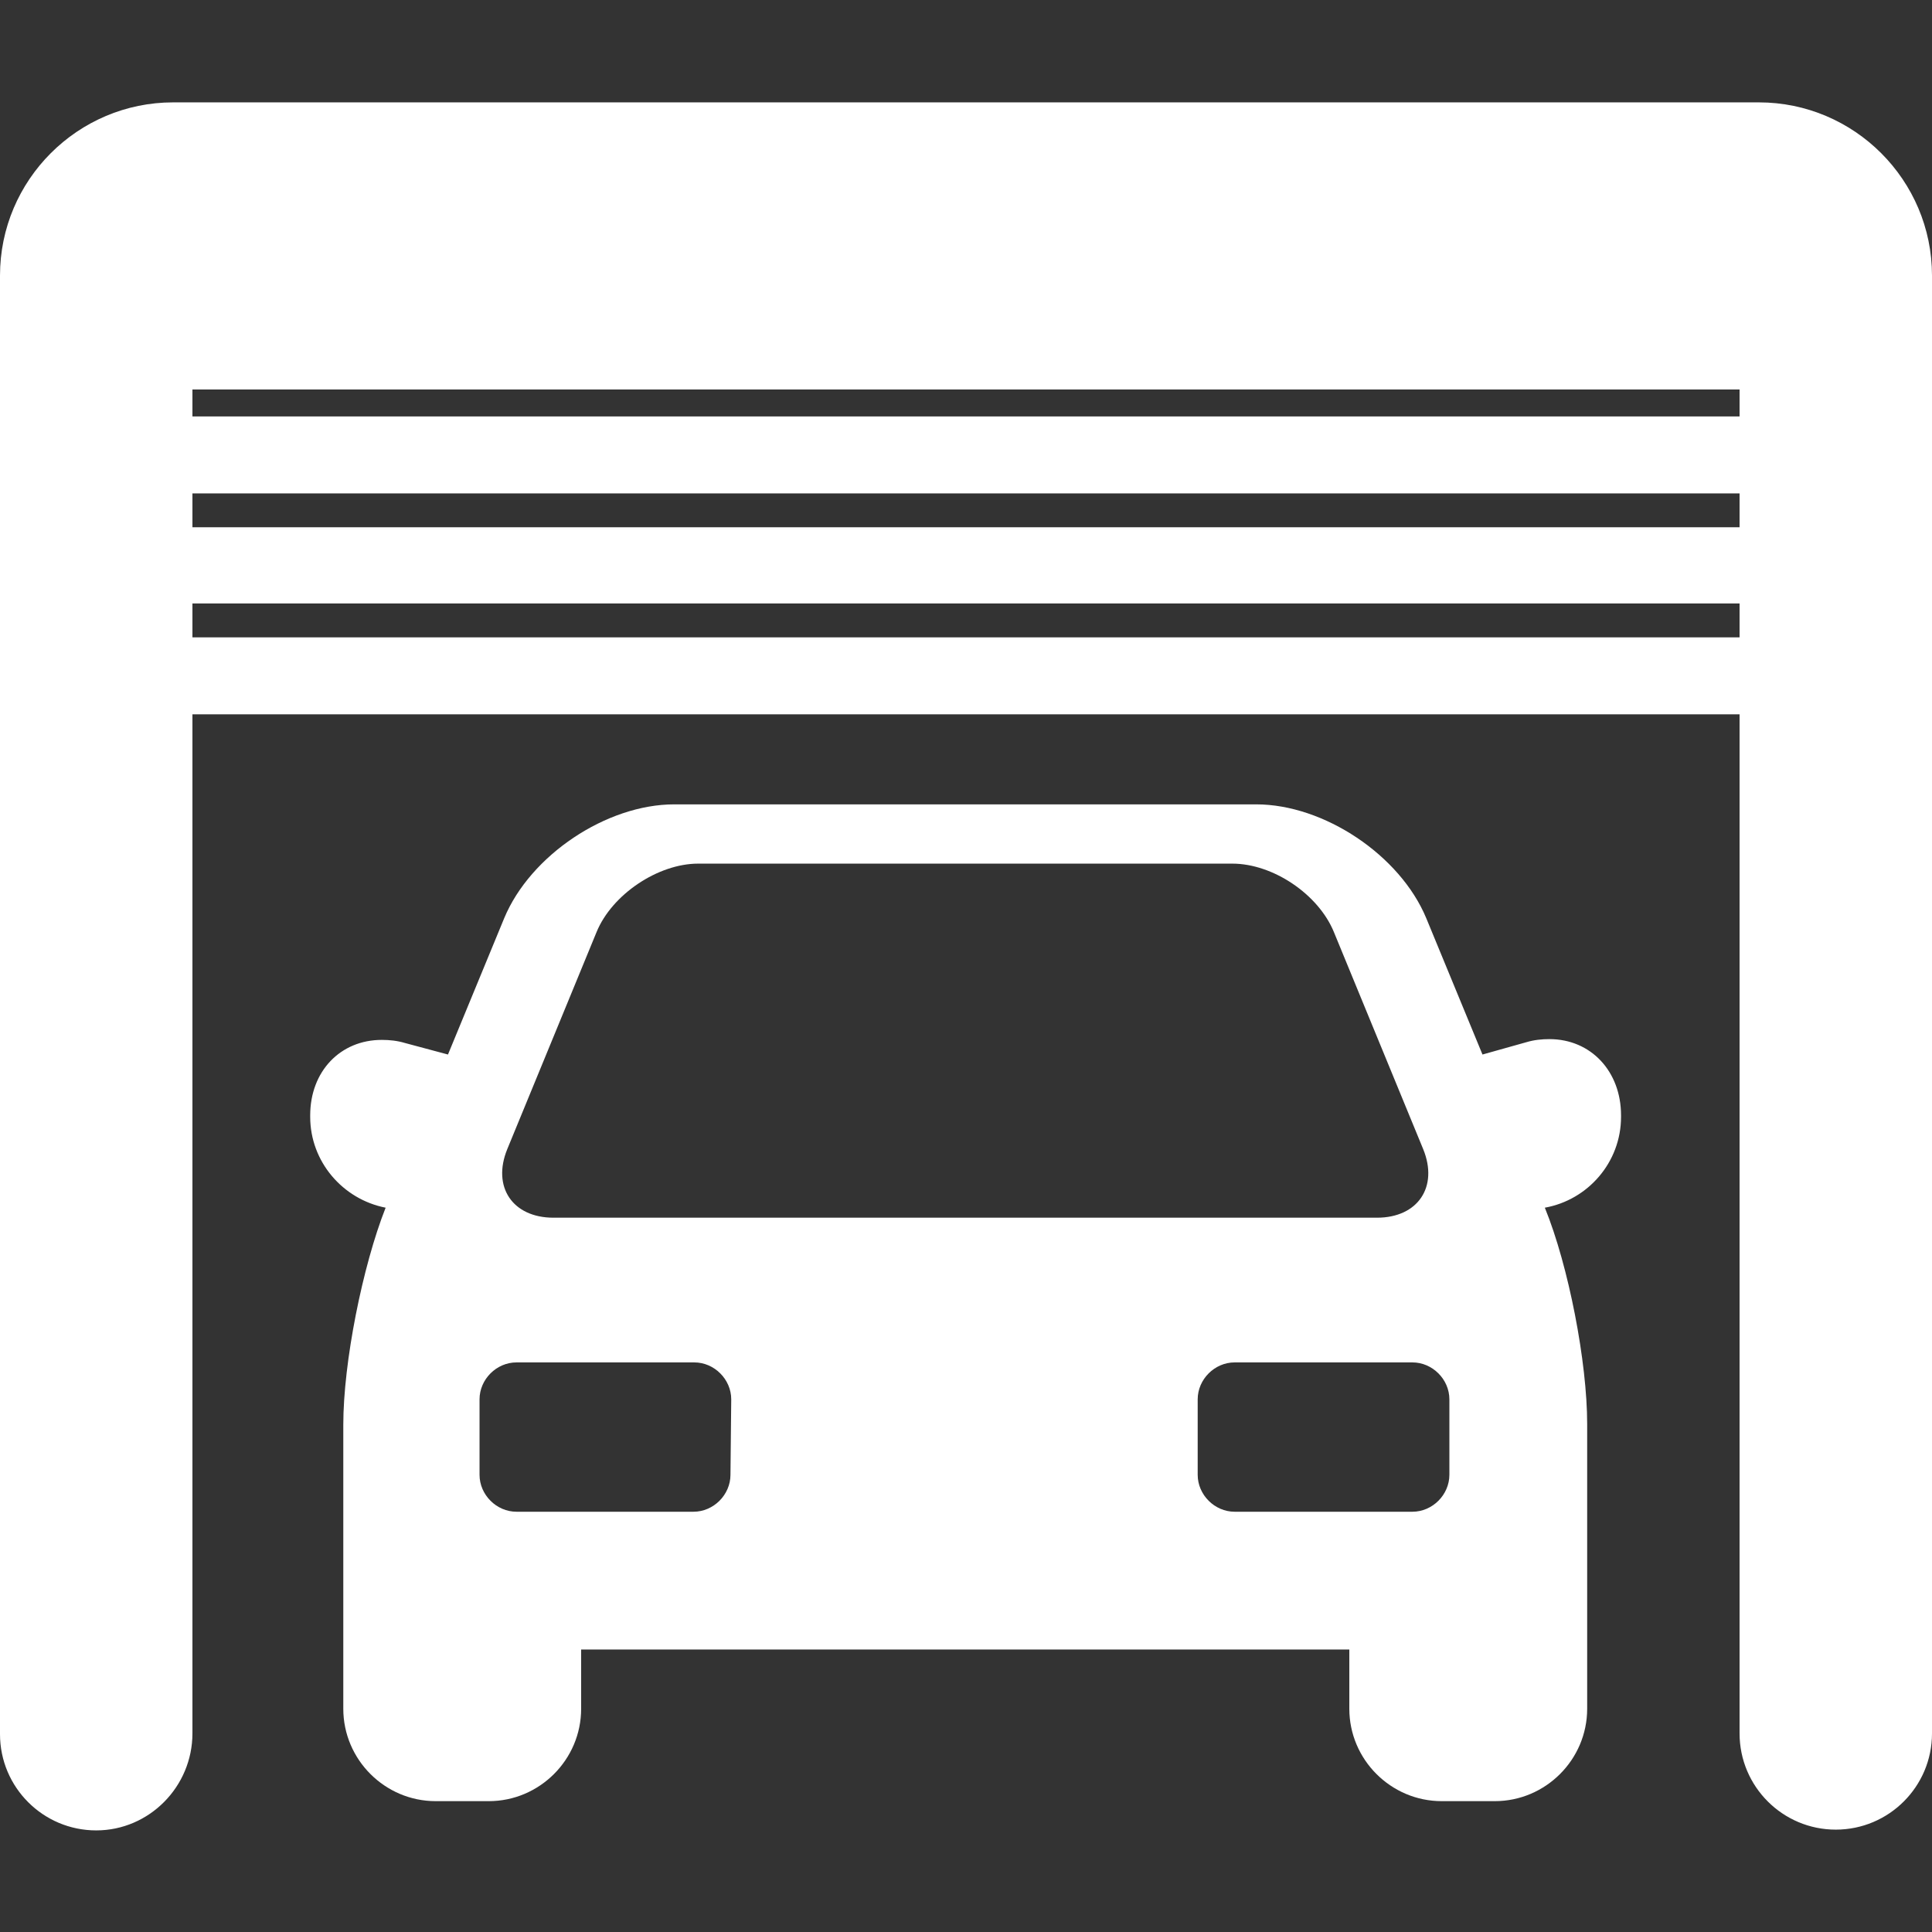
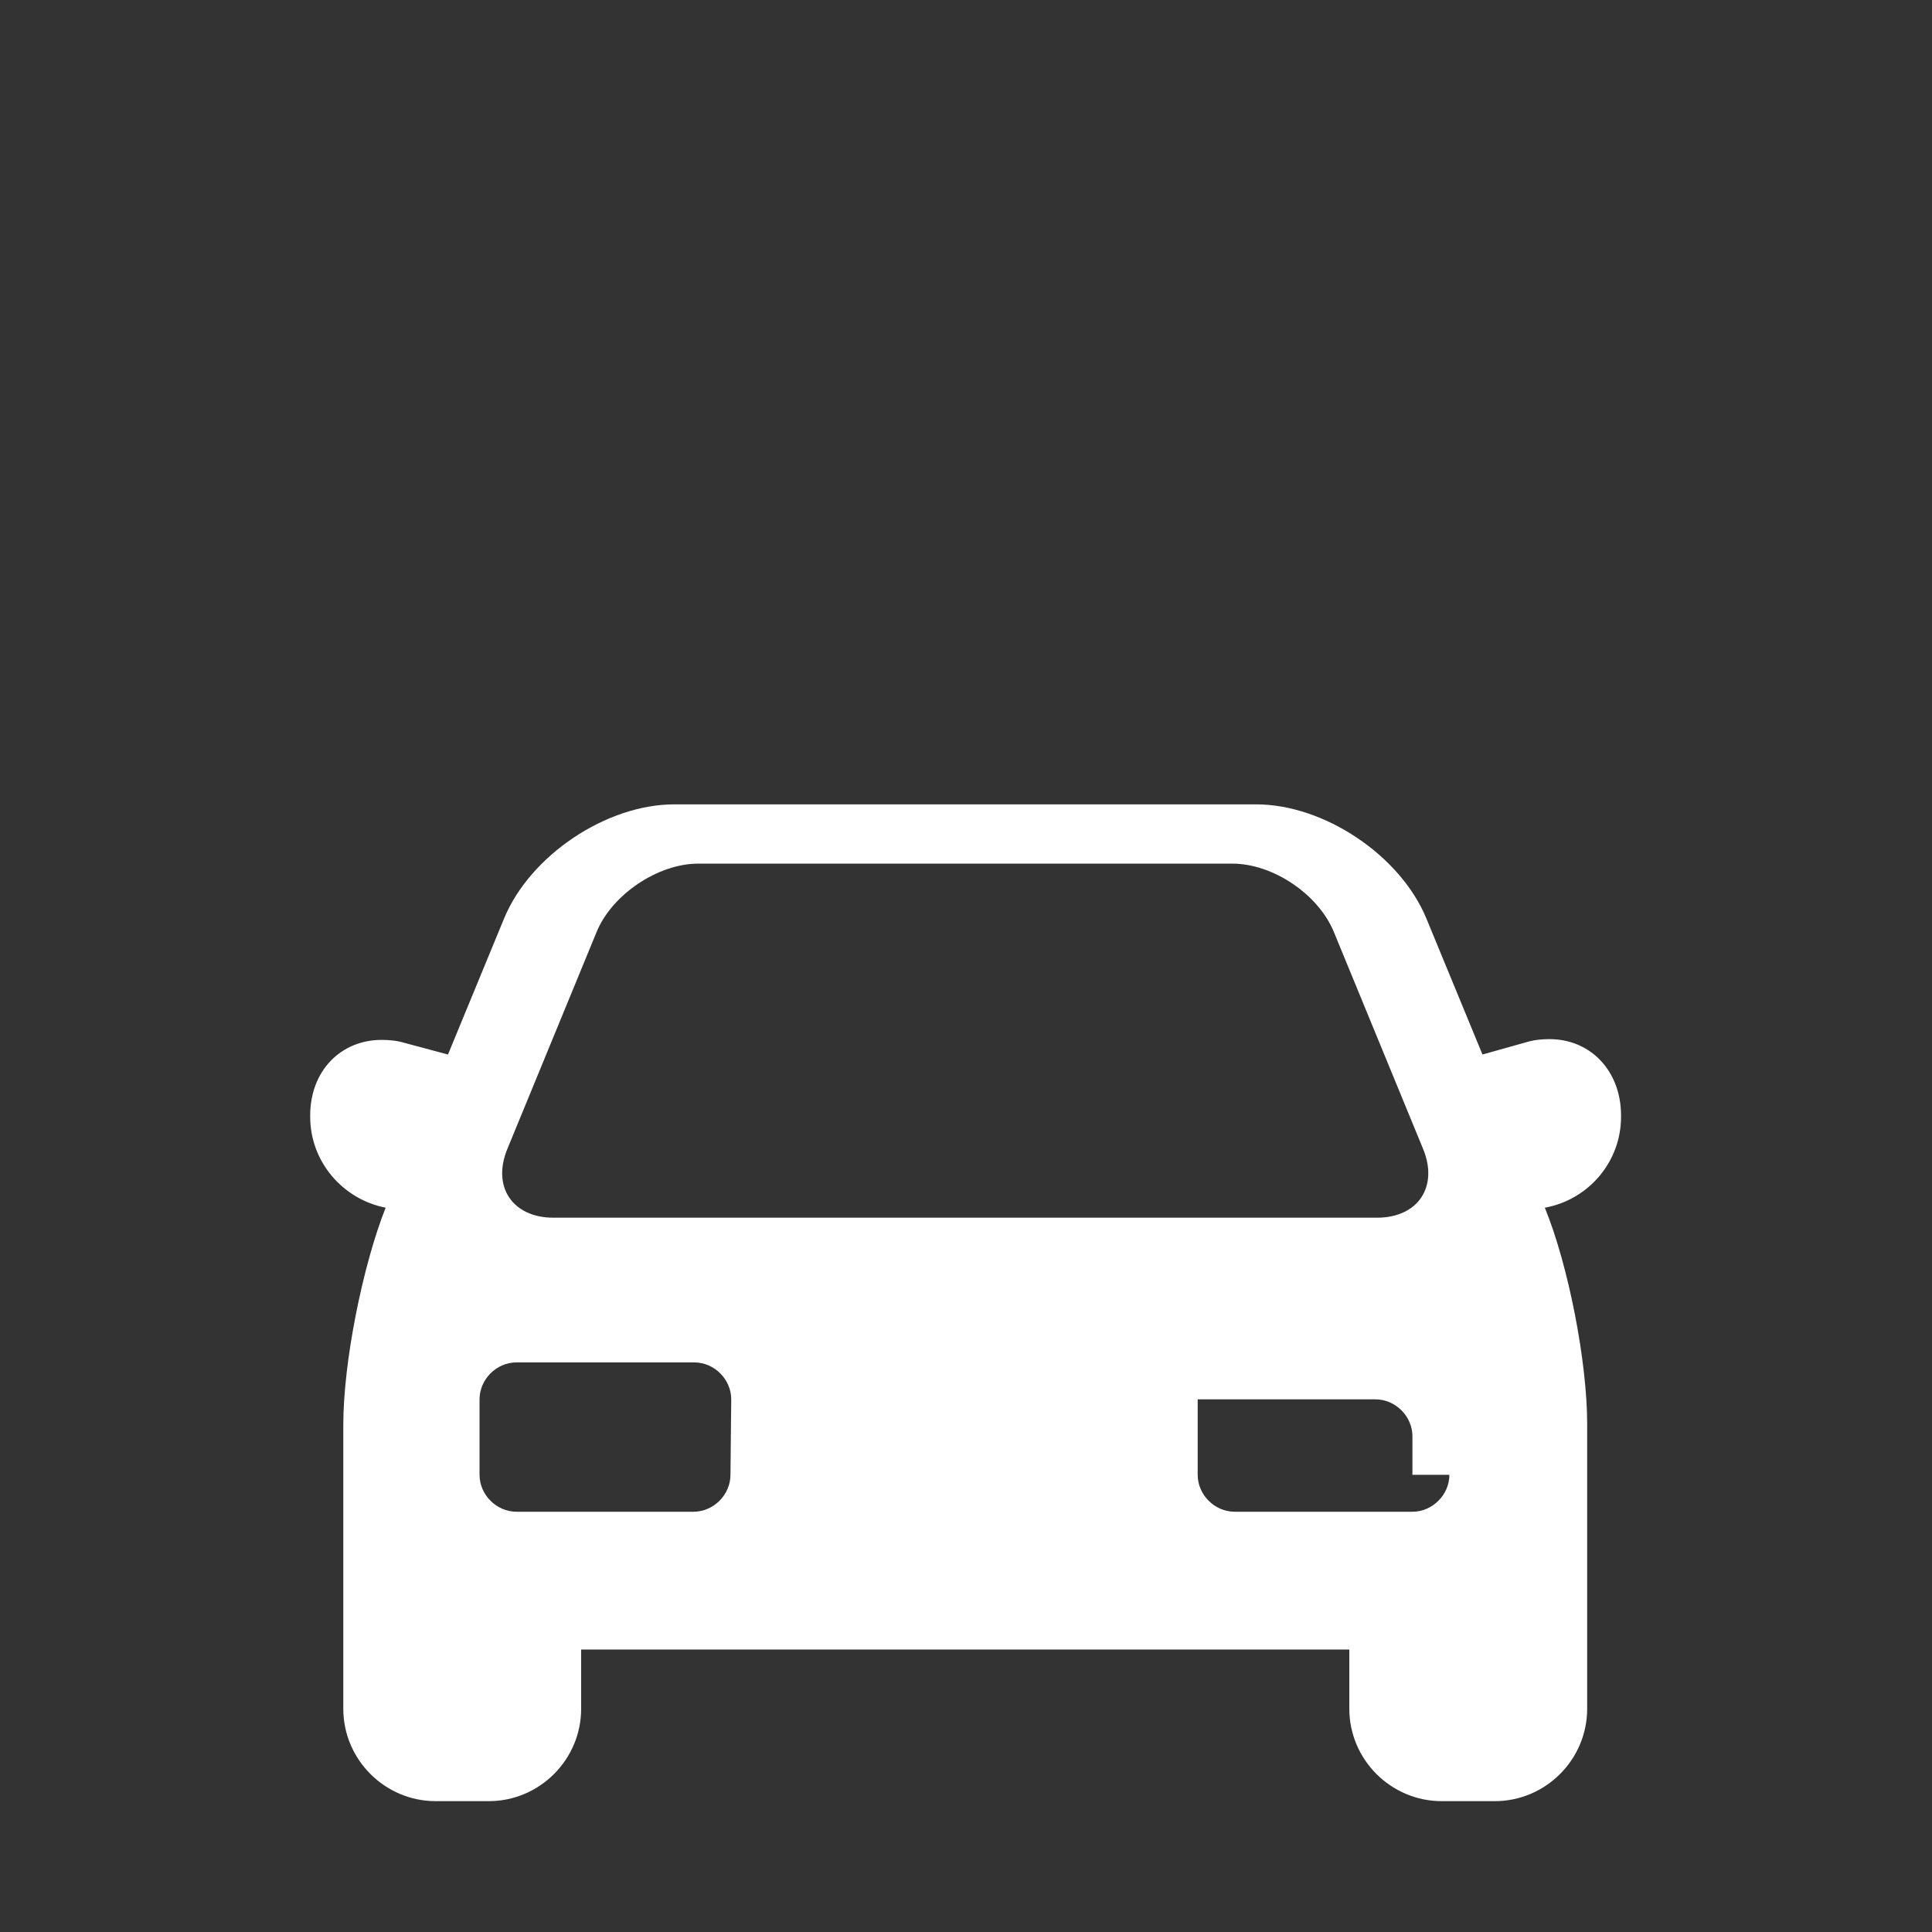
<svg xmlns="http://www.w3.org/2000/svg" version="1.1" id="Capa_1" x="0px" y="0px" viewBox="0 0 251 251" style="enable-background:new 0 0 251 251;" xml:space="preserve">
  <rect x="0" y="0" width="251" height="251" fill="#333333" stroke="none" />
  <style type="text/css">
	.st0{fill:#FFFFFF;}
</style>
  <g>
-     <path class="st0" d="M201.3,135c-1,0-2,0.1-3,0.4l-5.7,1.6l-7.3-17.7c-3.4-8.2-13.3-14.8-22.1-14.8H87.6c-8.8,0-18.7,6.6-22.1,14.8   L58.2,137l-5.6-1.5c-1-0.3-2-0.4-3-0.4c-5.4,0-9.3,4.1-9.3,9.8v0.2c0,5.8,4.2,10.7,9.8,11.8c-3,7.6-5.5,20.1-5.5,28.2V222   c0,6.6,5.4,12,12,12h6.9c6.6,0,12-5.4,12-12v-7.7h99.8v7.7c0,6.6,5.4,12,12,12h6.9c6.6,0,12-5.4,12-12v-37c0-8-2.4-20.5-5.5-28.1   c5.6-1,9.9-5.9,9.9-11.8v-0.2C210.6,139.2,206.7,135,201.3,135z M65.9,149.3l11.6-28.2c2-4.9,8-8.9,13.2-8.9h69.4   c5.3,0,11.2,4,13.2,8.9l11.6,28.2c2,4.9-0.7,8.9-6,8.9h-107C66.6,158.2,63.9,154.2,65.9,149.3z M94.9,191.6c0,2.6-2.2,4.8-4.8,4.8   h-23c-2.6,0-4.8-2.2-4.8-4.8v-9.8c0-2.6,2.2-4.8,4.8-4.8h23.1c2.6,0,4.8,2.2,4.8,4.8L94.9,191.6L94.9,191.6z M188.3,191.6   c0,2.6-2.2,4.8-4.8,4.8h-23.1c-2.6,0-4.8-2.2-4.8-4.8v-9.8c0-2.6,2.2-4.8,4.8-4.8h23.1c2.6,0,4.8,2.2,4.8,4.8V191.6z" />
-     <path class="st0" d="M228.5,13.3h-206C10.1,13.3,0,23.4,0,35.8v189.5c0,6.9,5.6,12.5,12.5,12.5S25,232.1,25,225.2V92.8h201v132.4   c0,6.9,5.6,12.5,12.5,12.5s12.5-5.6,12.5-12.5V35.8C251,23.4,240.9,13.3,228.5,13.3z M25,64.1h201v4.4H25V64.1z M25,54.1v-3.5h201   v3.5H25z M25,82.8v-4.4h201v4.4H25z" />
+     <path class="st0" d="M201.3,135c-1,0-2,0.1-3,0.4l-5.7,1.6l-7.3-17.7c-3.4-8.2-13.3-14.8-22.1-14.8H87.6c-8.8,0-18.7,6.6-22.1,14.8   L58.2,137l-5.6-1.5c-1-0.3-2-0.4-3-0.4c-5.4,0-9.3,4.1-9.3,9.8v0.2c0,5.8,4.2,10.7,9.8,11.8c-3,7.6-5.5,20.1-5.5,28.2V222   c0,6.6,5.4,12,12,12h6.9c6.6,0,12-5.4,12-12v-7.7h99.8v7.7c0,6.6,5.4,12,12,12h6.9c6.6,0,12-5.4,12-12v-37c0-8-2.4-20.5-5.5-28.1   c5.6-1,9.9-5.9,9.9-11.8v-0.2C210.6,139.2,206.7,135,201.3,135z M65.9,149.3l11.6-28.2c2-4.9,8-8.9,13.2-8.9h69.4   c5.3,0,11.2,4,13.2,8.9l11.6,28.2c2,4.9-0.7,8.9-6,8.9h-107C66.6,158.2,63.9,154.2,65.9,149.3z M94.9,191.6c0,2.6-2.2,4.8-4.8,4.8   h-23c-2.6,0-4.8-2.2-4.8-4.8v-9.8c0-2.6,2.2-4.8,4.8-4.8h23.1c2.6,0,4.8,2.2,4.8,4.8L94.9,191.6L94.9,191.6z M188.3,191.6   c0,2.6-2.2,4.8-4.8,4.8h-23.1c-2.6,0-4.8-2.2-4.8-4.8v-9.8h23.1c2.6,0,4.8,2.2,4.8,4.8V191.6z" />
  </g>
</svg>